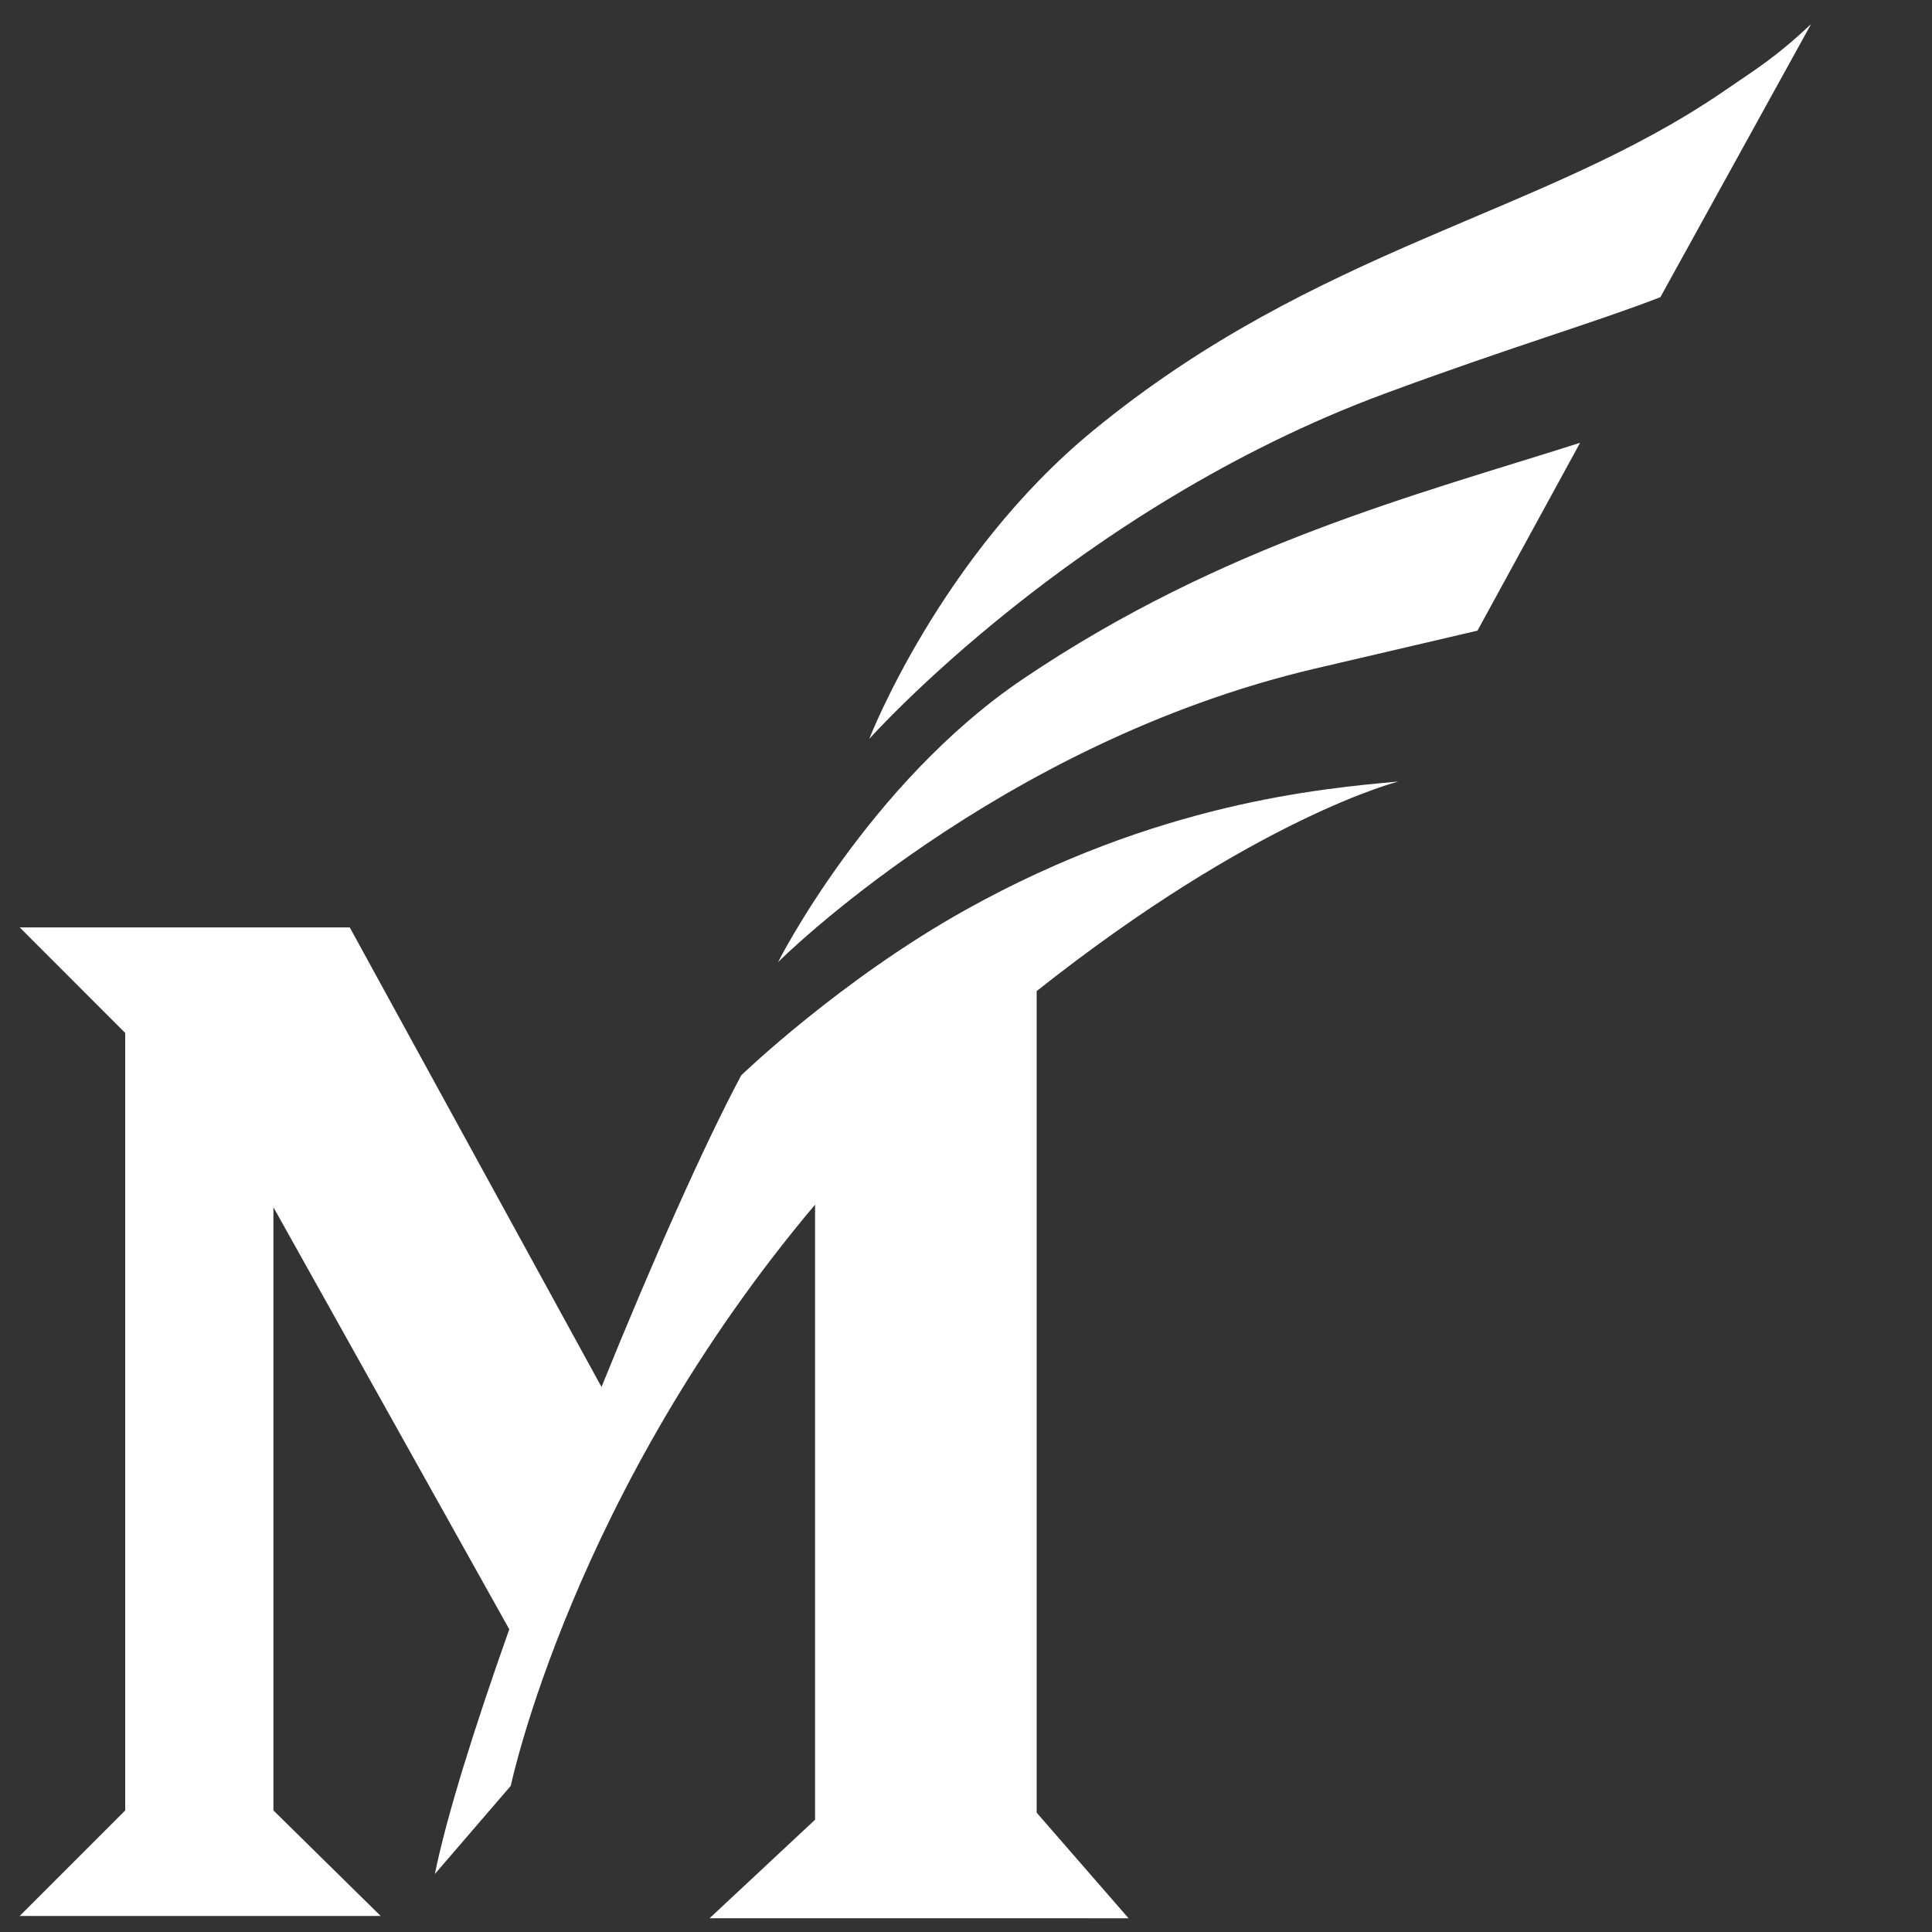
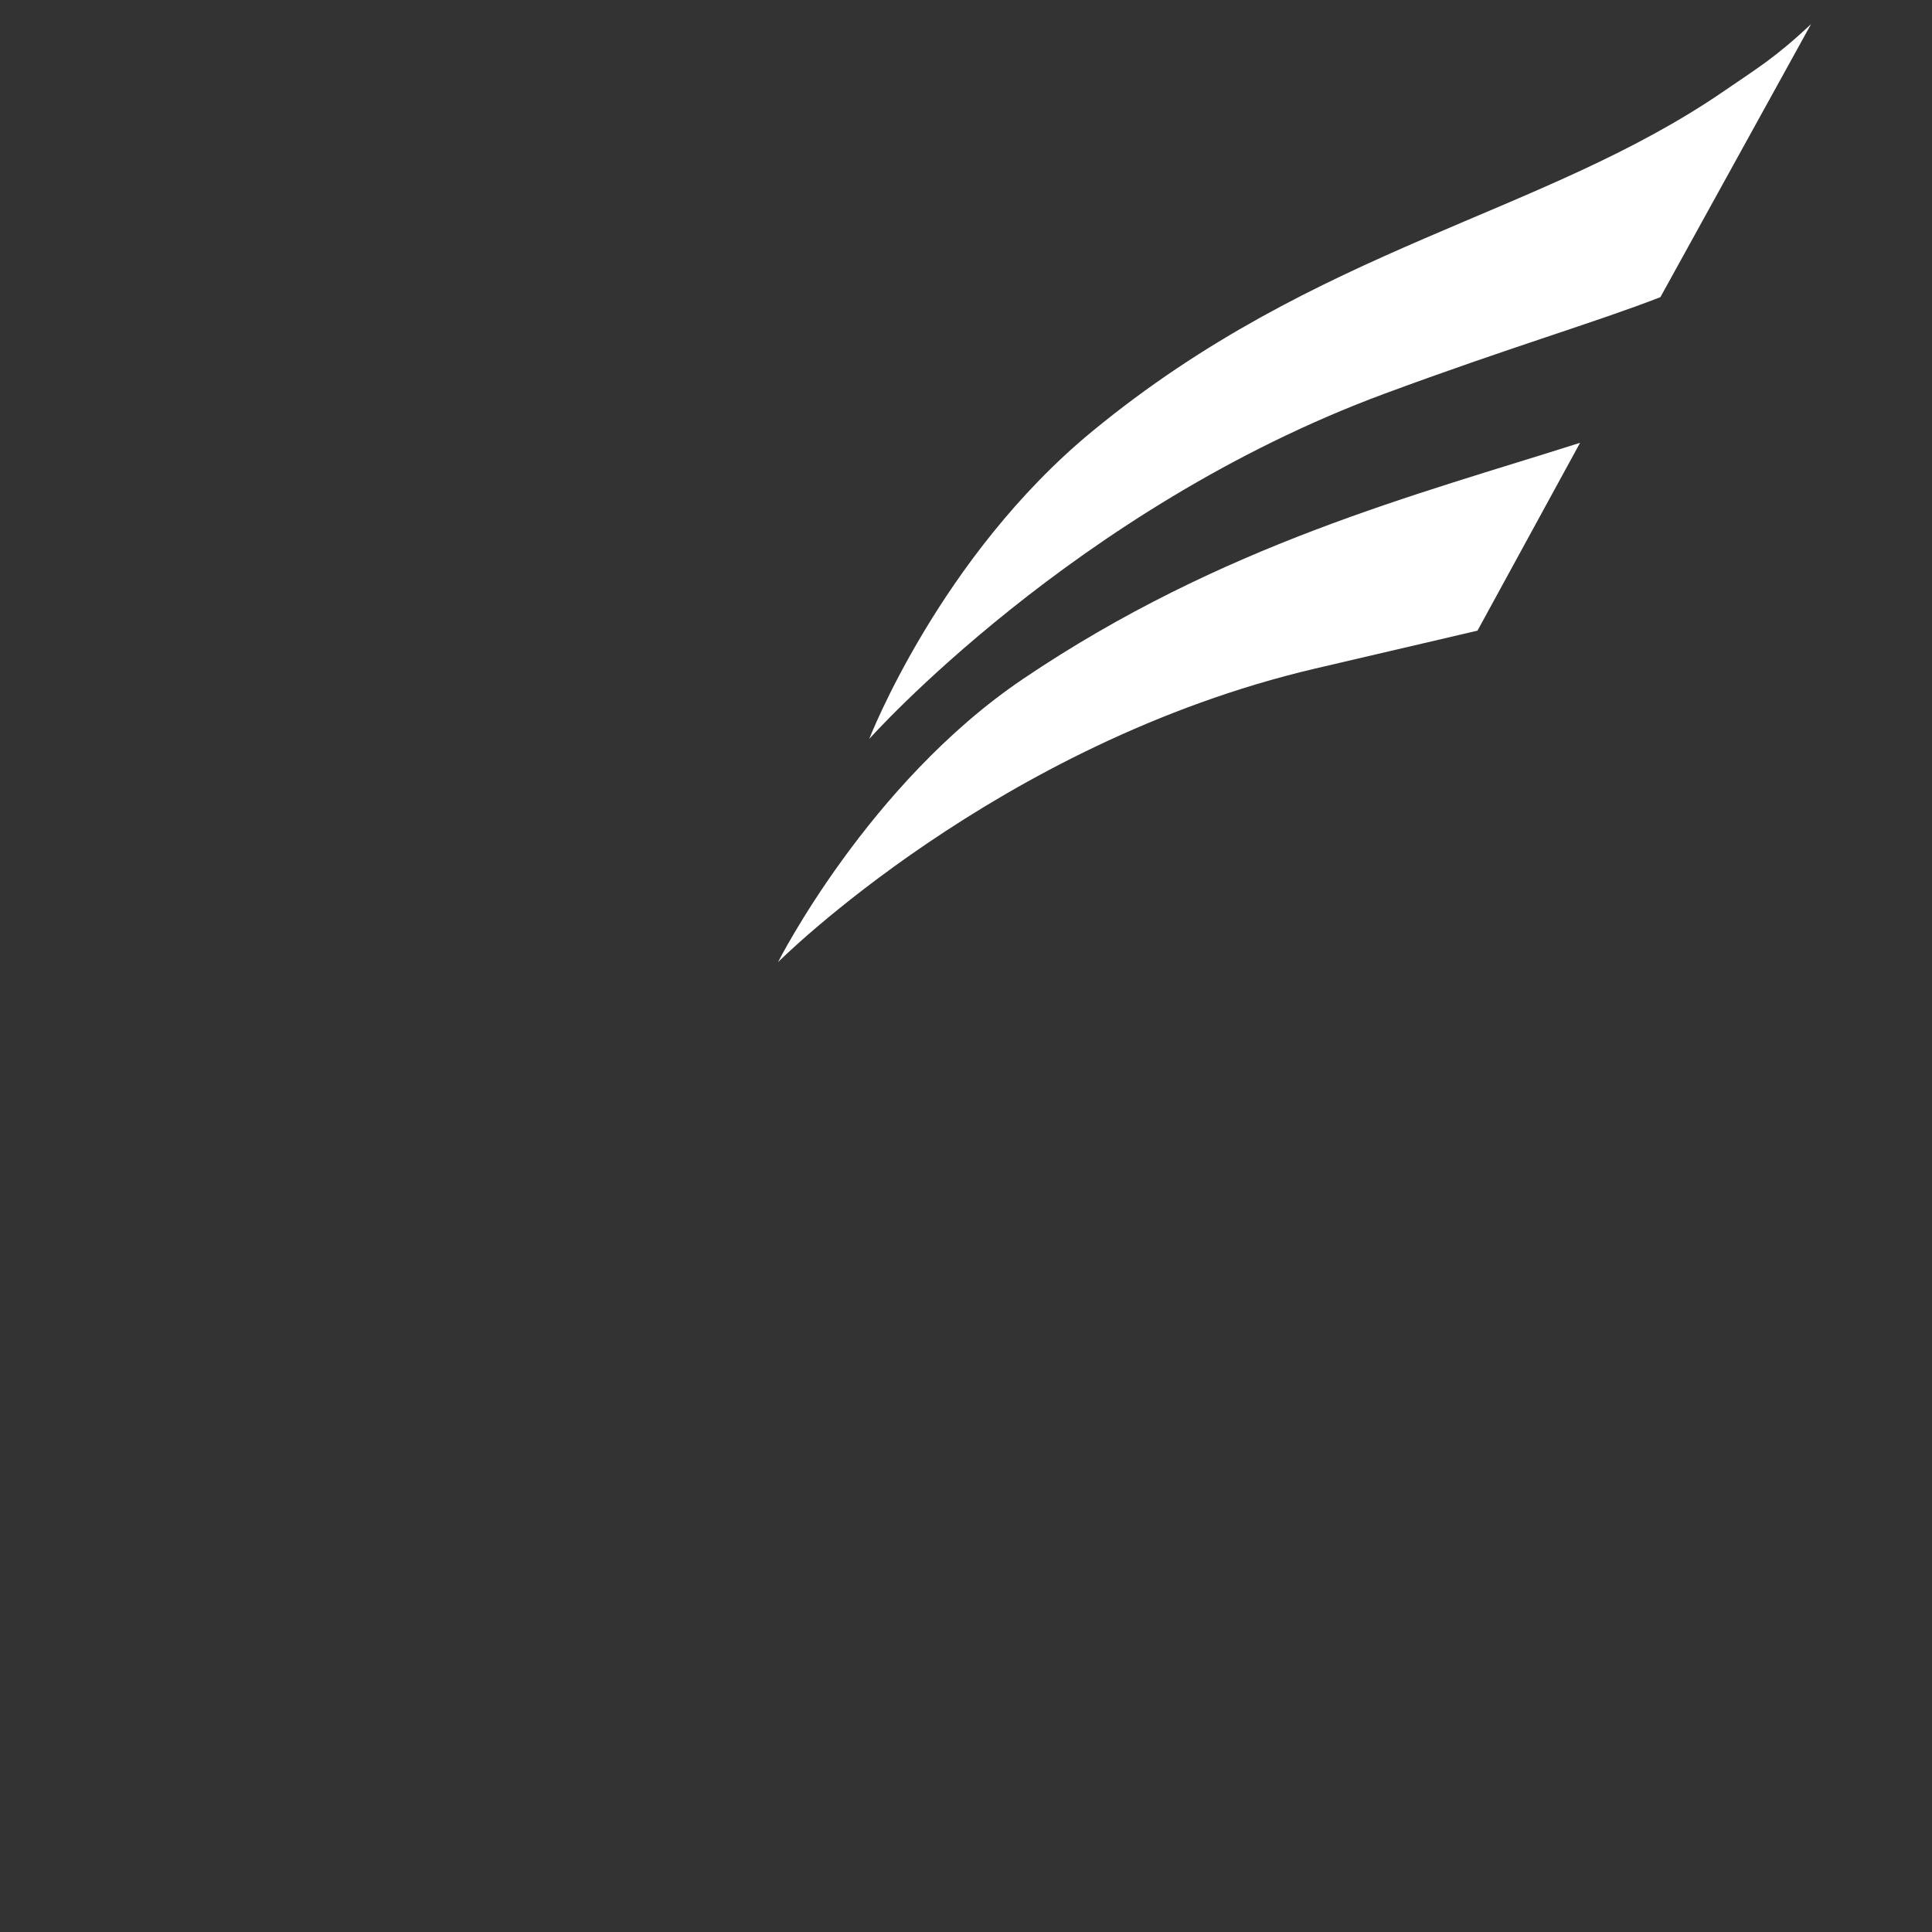
<svg xmlns="http://www.w3.org/2000/svg" version="1.0" id="Layer_1" x="0px" y="0px" width="480px" height="480px" viewBox="0 0 480 480" enable-background="new 0 0 480 480" xml:space="preserve">
  <rect x="0" y="0" width="480" height="480" fill="#333333" stroke="none" />
  <path fill="#FFFFFF" d="M412.522,73.826l37.421-67.82c-8.894,8.334-13.365,10.955-21.622,16.621  c-45.244,31.064-100.931,38.447-156.886,84.477c-37.958,31.231-55.478,76.488-55.478,76.488s50.947-57.223,127.989-85.763  C375.022,86.316,396.698,79.994,412.522,73.826z" />
  <path fill="#FFFFFF" d="M392.567,110.01c-40.548,12.93-88.854,25.236-138.337,58.627C215.684,194.653,193.3,239.04,193.3,239.04  s54.341-54.358,133.352-72.915c15.896-3.727,29.243-6.84,40.424-9.442L392.567,110.01z" />
-   <path fill="#FFFFFF" d="M257.559,450.358V246.232c54.627-43.292,89.937-52.067,89.847-52.067  c-19.412,1.762-59.968,5.405-107.386,31.825c-31.194,17.372-55.815,41.127-55.815,41.127l-0.06,0.166l-0.031-0.048  c-9.257,17.383-22.098,46.292-34.671,77.355l-62.55-114.182H4.891l26.219,26.23v193.159L4.891,476.017h89.686L67.93,449.798V299.937  l58.598,104.854c-8.739,24.635-15.622,46.648-18.485,60.795l18.854-21.895c0,0,15.301-72.881,75.606-144.402v152.82l-26.224,24.479  h93.233l10.88,0.006L257.559,450.358z" />
  <g>
</g>
  <g>
</g>
  <g>
</g>
  <g>
</g>
  <g>
</g>
  <g>
</g>
</svg>